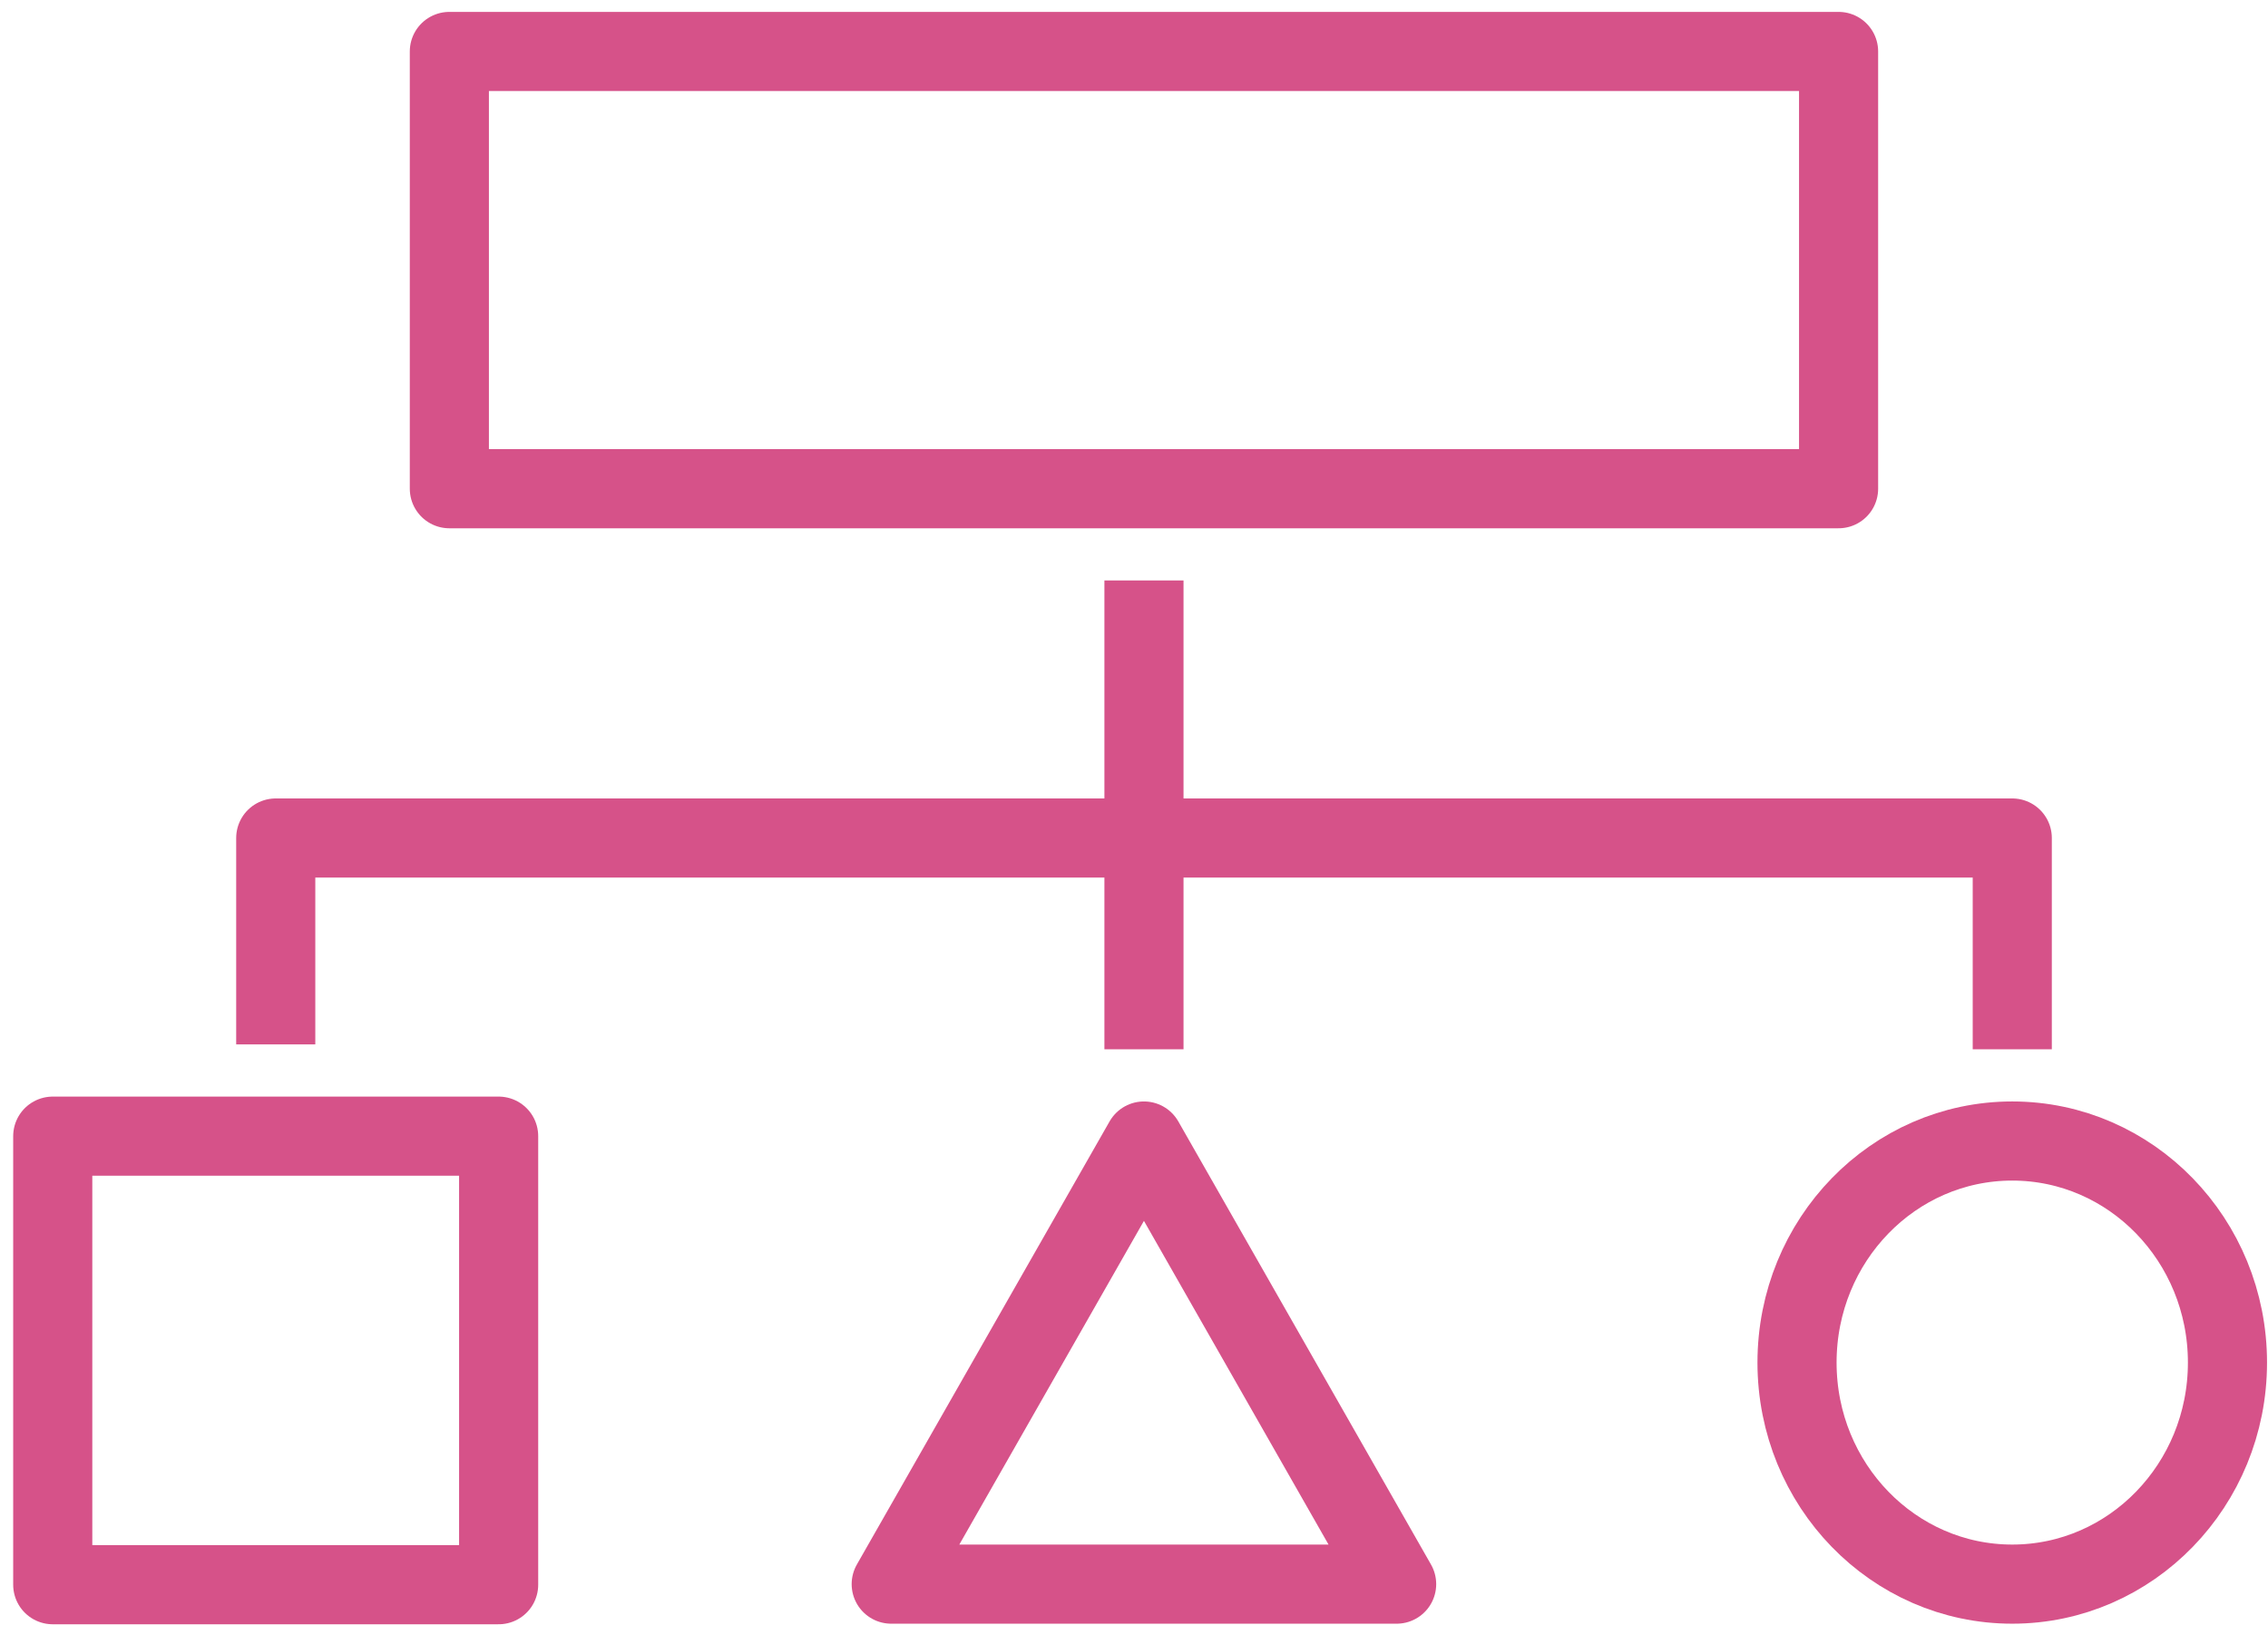
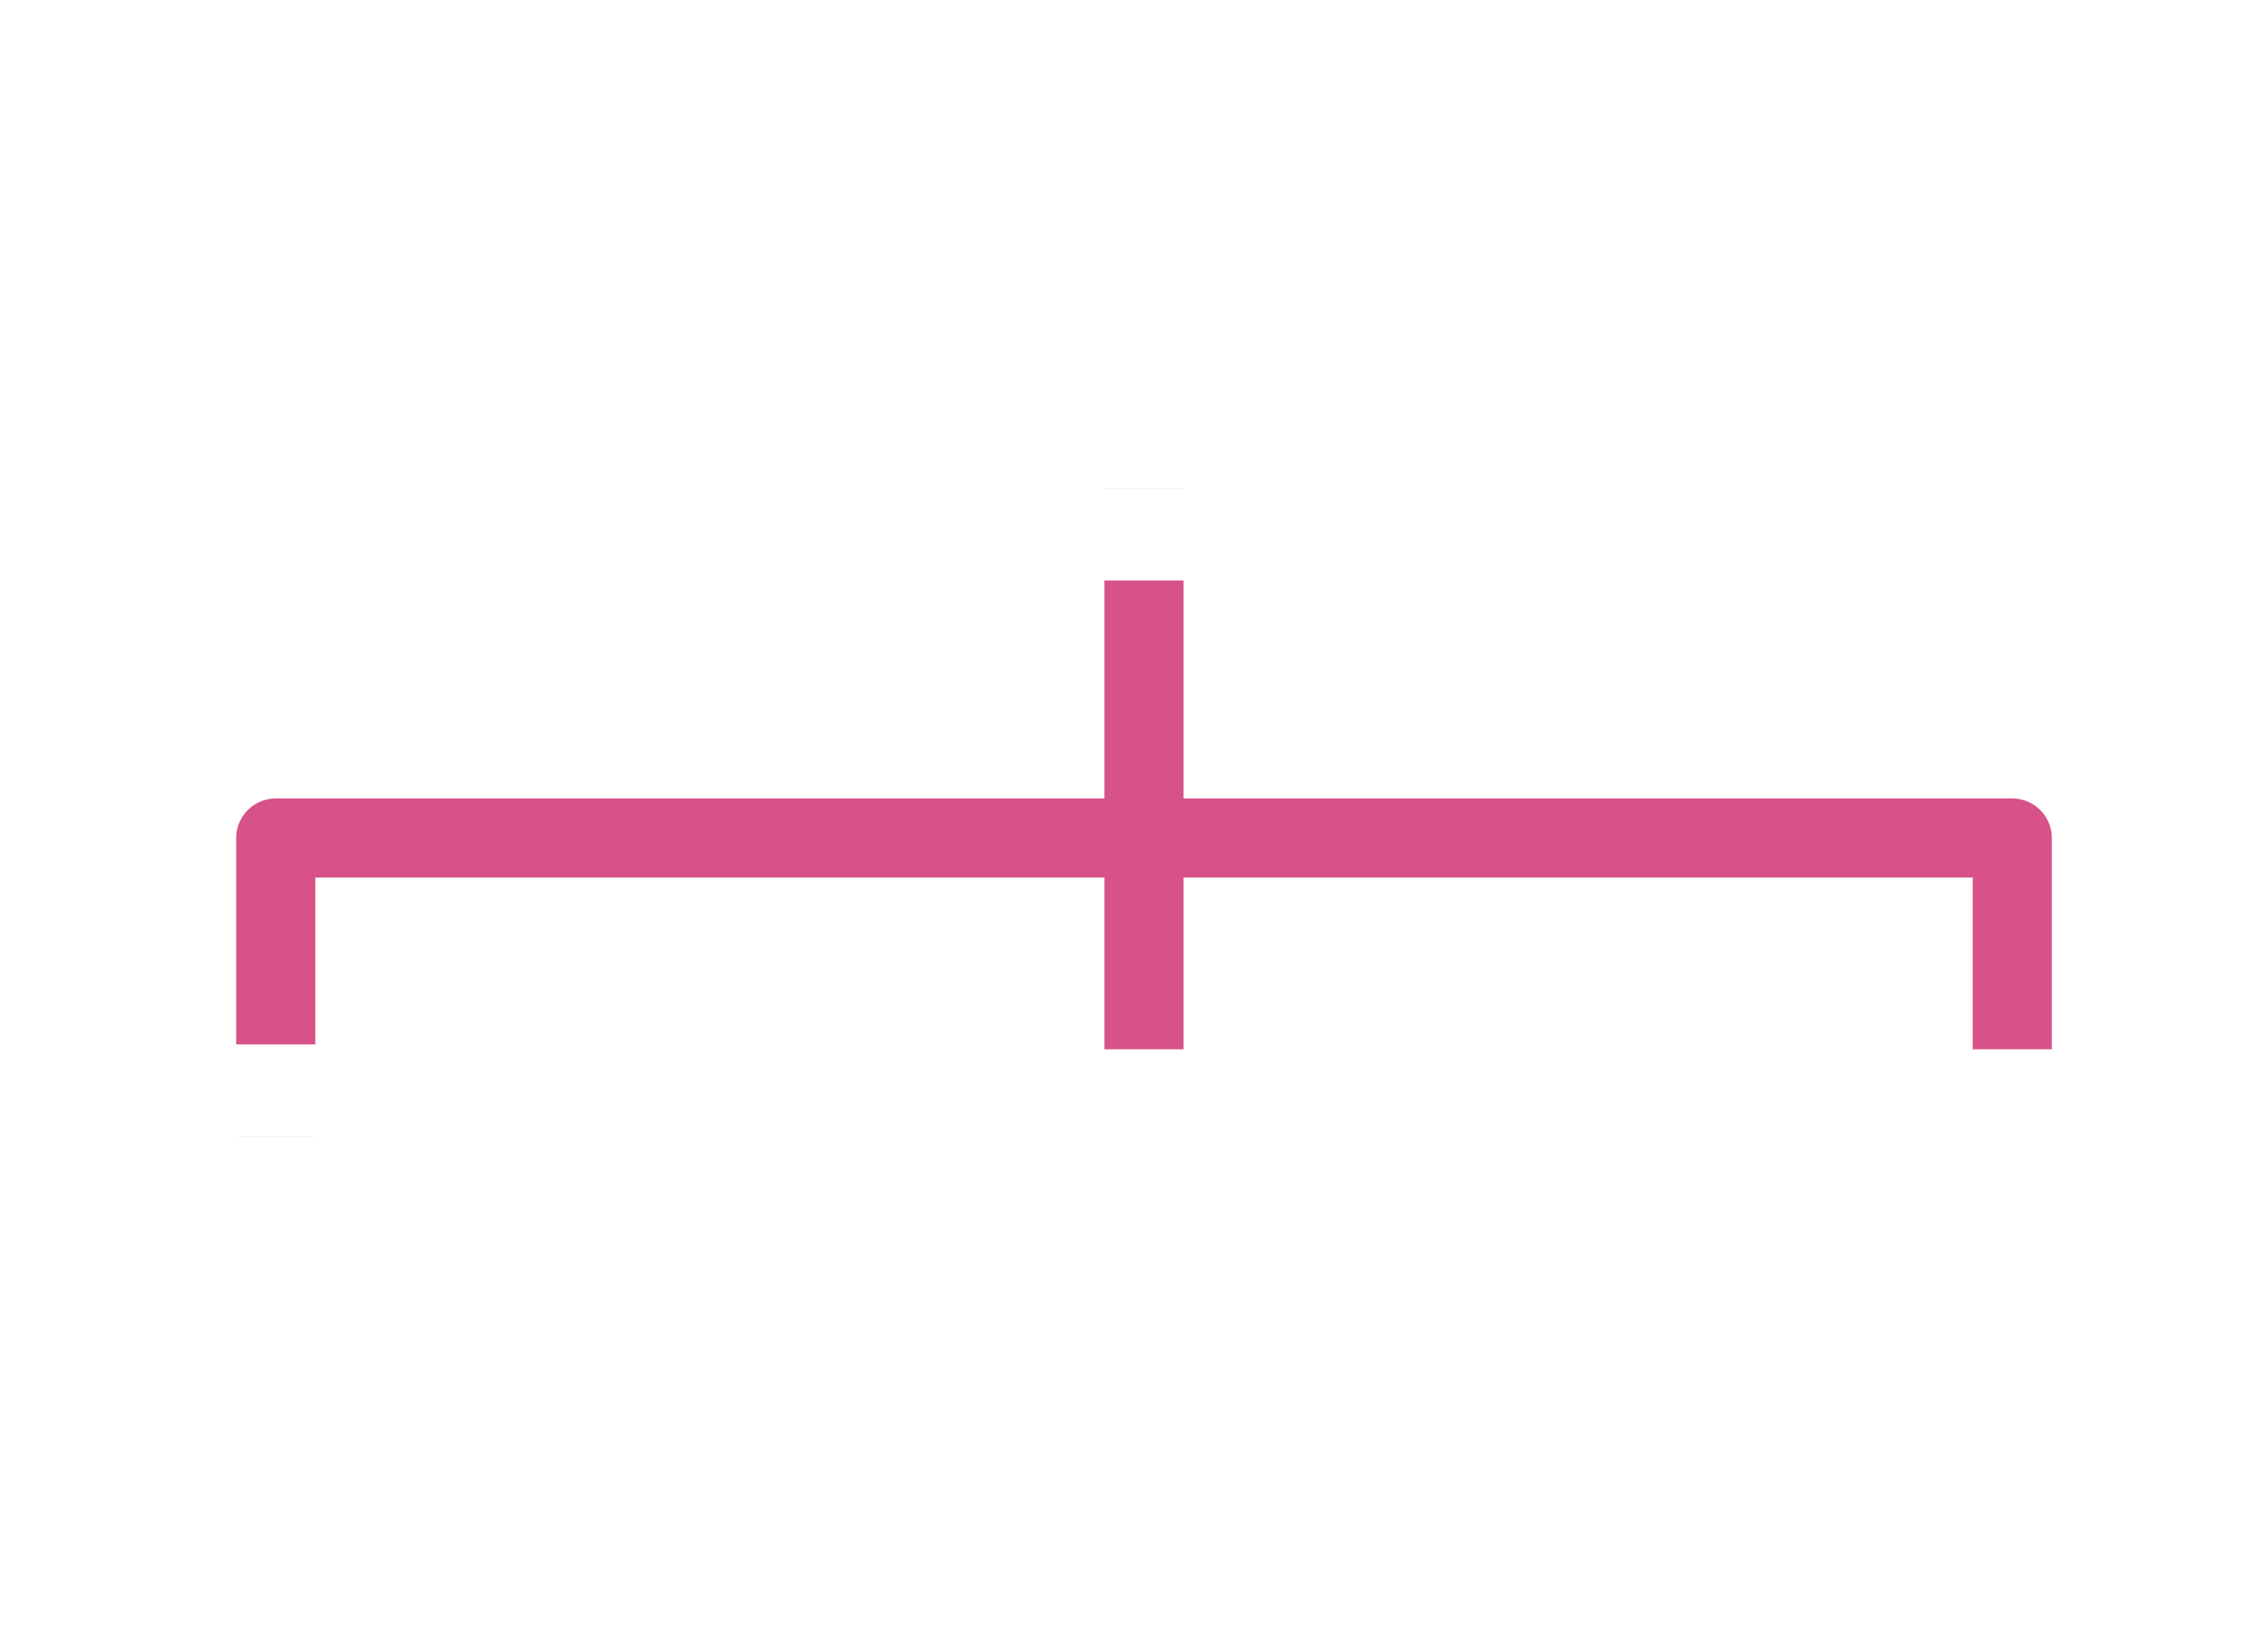
<svg xmlns="http://www.w3.org/2000/svg" width="86" height="62" viewBox="0 0 86 62" fill="none">
-   <path fill-rule="evenodd" clip-rule="evenodd" d="M17.039 18.529H69.717V1.951H17.039V18.529Z" stroke="#D65289" stroke-width="3" stroke-linejoin="round" />
  <path d="M43.378 18.528V18.526" stroke="#D65289" stroke-width="3" stroke-linejoin="round" />
  <path d="M43.378 22.006V31.773V39.783" stroke="#D65289" stroke-width="3" stroke-linejoin="round" />
  <path d="M10.456 43.078V43.075" stroke="#D65289" stroke-width="3" stroke-linejoin="round" />
  <path d="M10.456 39.597V31.772H43.378H76.303V39.782" stroke="#D65289" stroke-width="3" stroke-linejoin="round" />
-   <path fill-rule="evenodd" clip-rule="evenodd" d="M2 60.082H18.908V43.076H2V60.082Z" stroke="#D65289" stroke-width="3" stroke-linejoin="round" />
-   <path fill-rule="evenodd" clip-rule="evenodd" d="M43.377 43.26L33.794 60.06H52.959L43.377 43.26Z" stroke="#D65289" stroke-width="3" stroke-linejoin="round" />
-   <path fill-rule="evenodd" clip-rule="evenodd" d="M84.463 51.66C84.463 56.3 80.81 60.06 76.302 60.06C71.794 60.06 68.141 56.3 68.141 51.66C68.141 47.02 71.794 43.26 76.302 43.26C80.81 43.26 84.463 47.02 84.463 51.66Z" stroke="#D65289" stroke-width="3" stroke-linejoin="round" />
</svg>